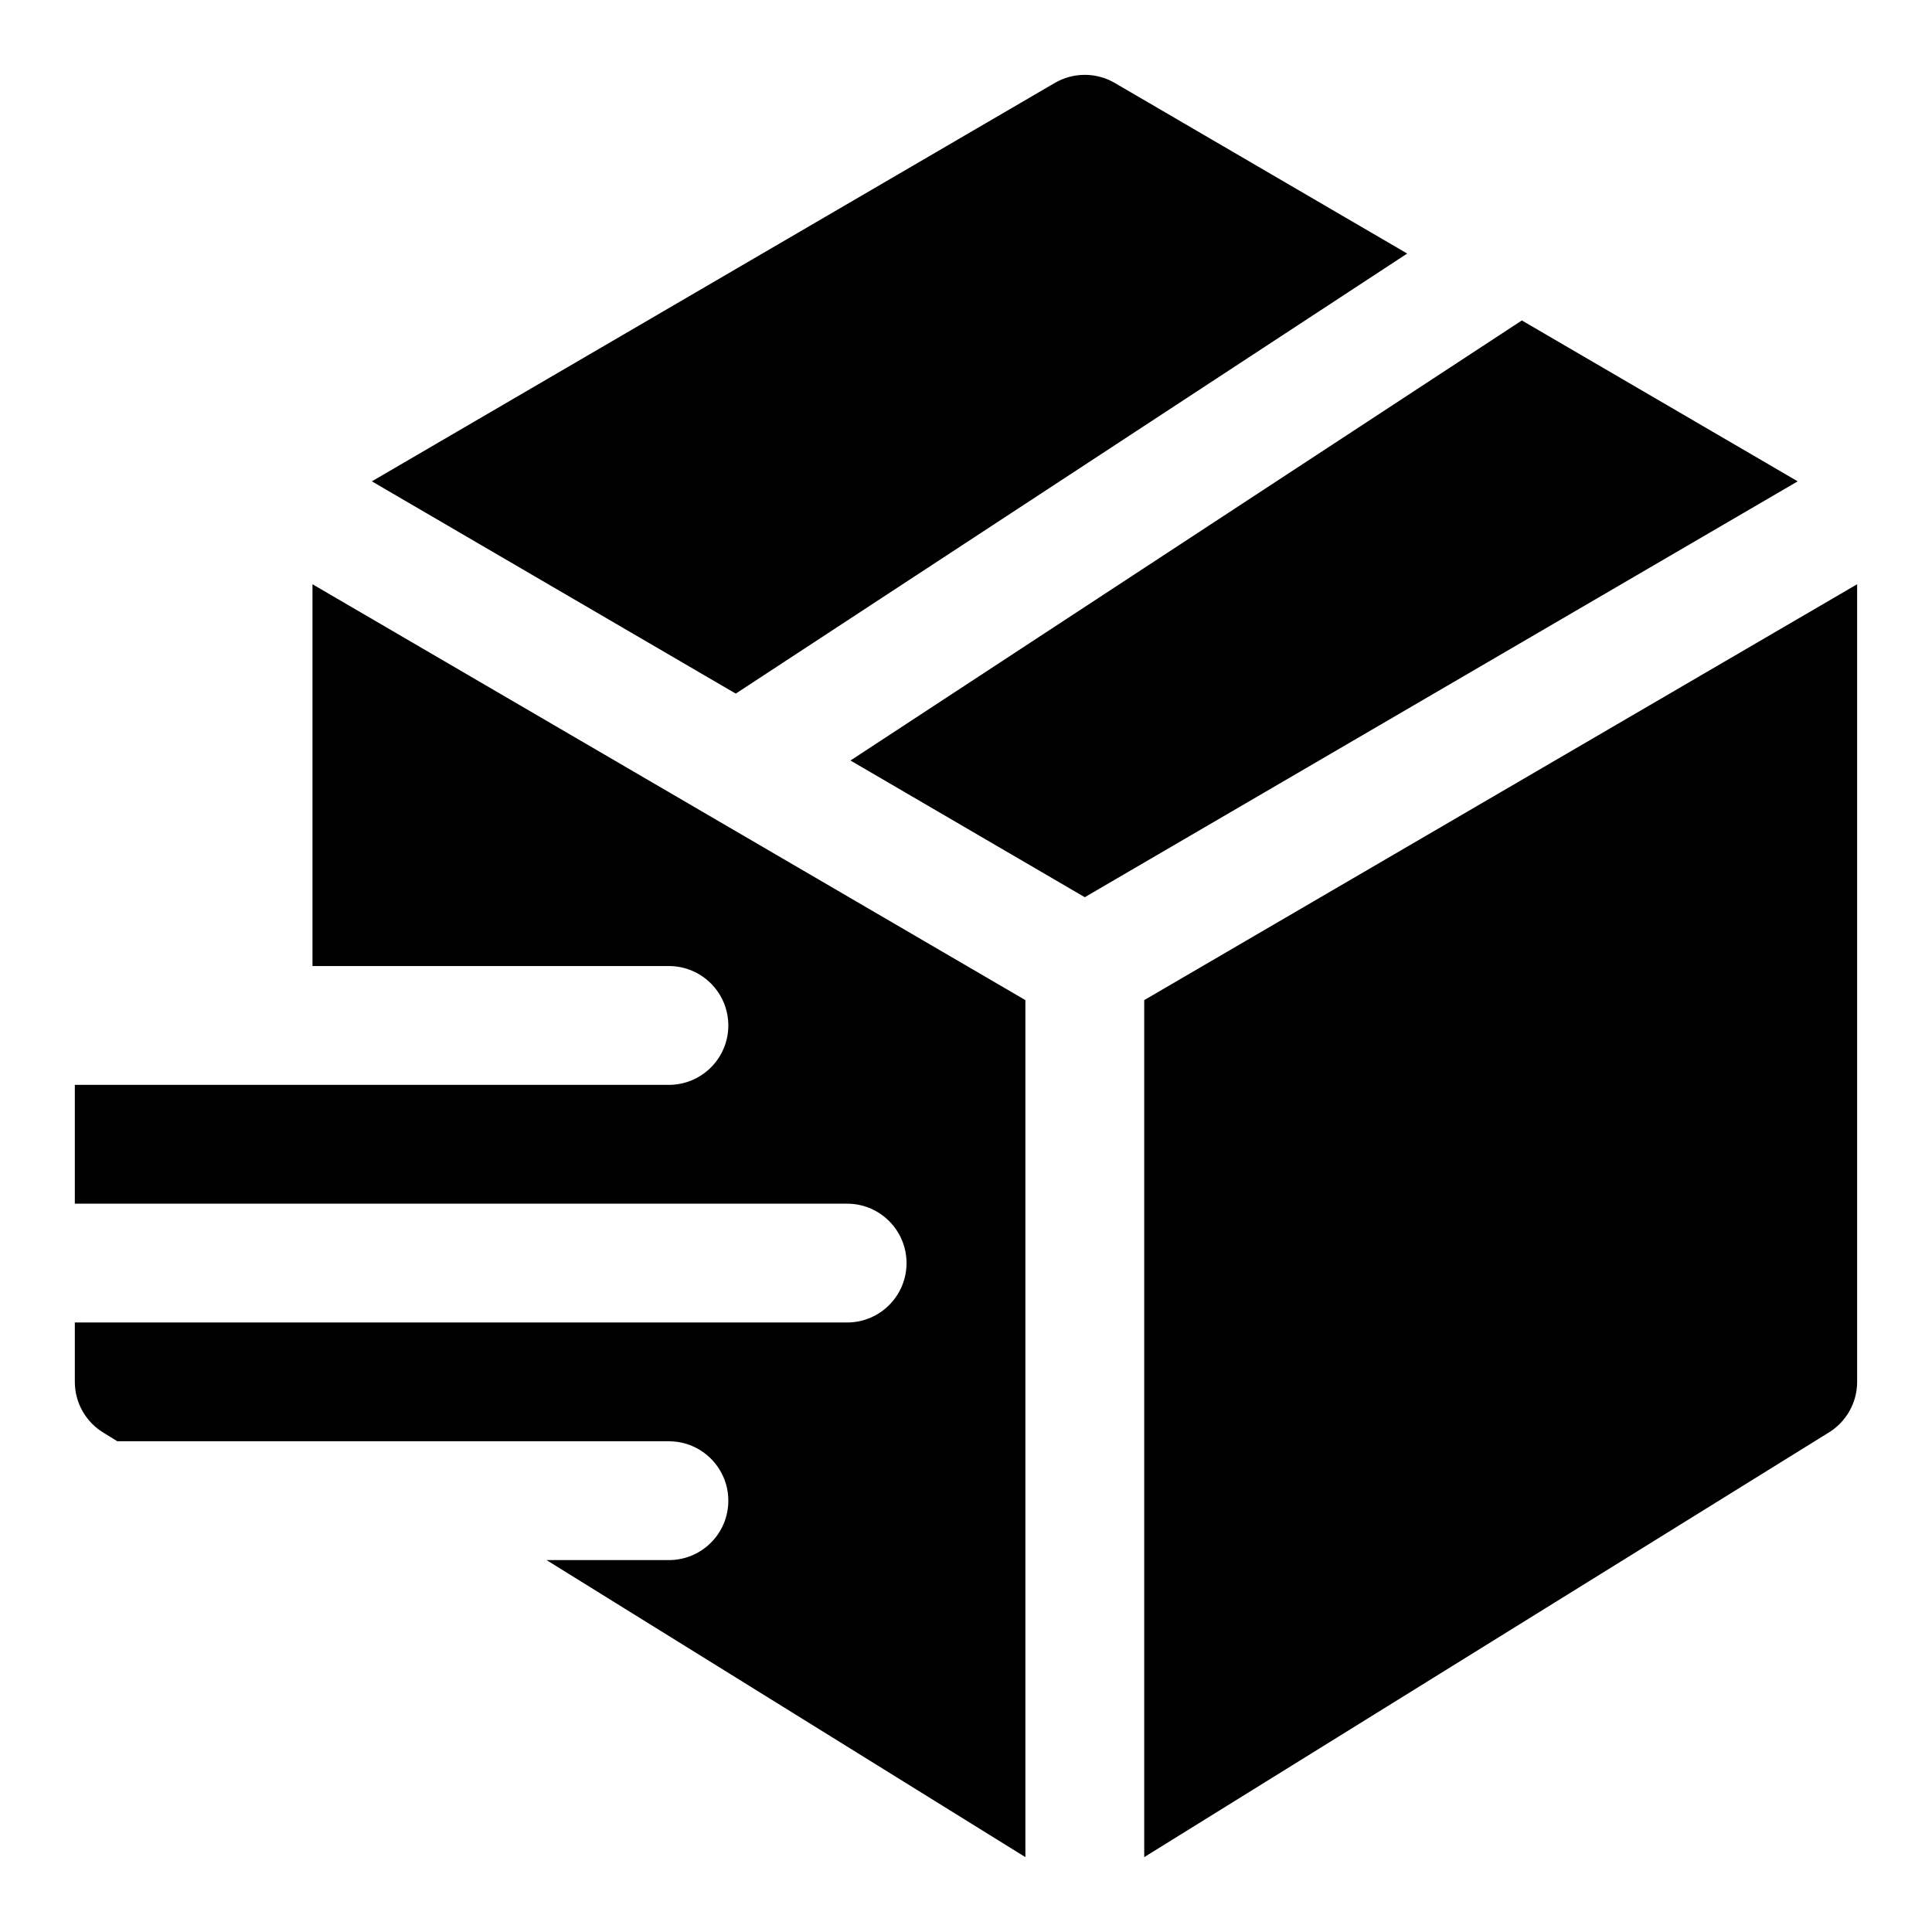
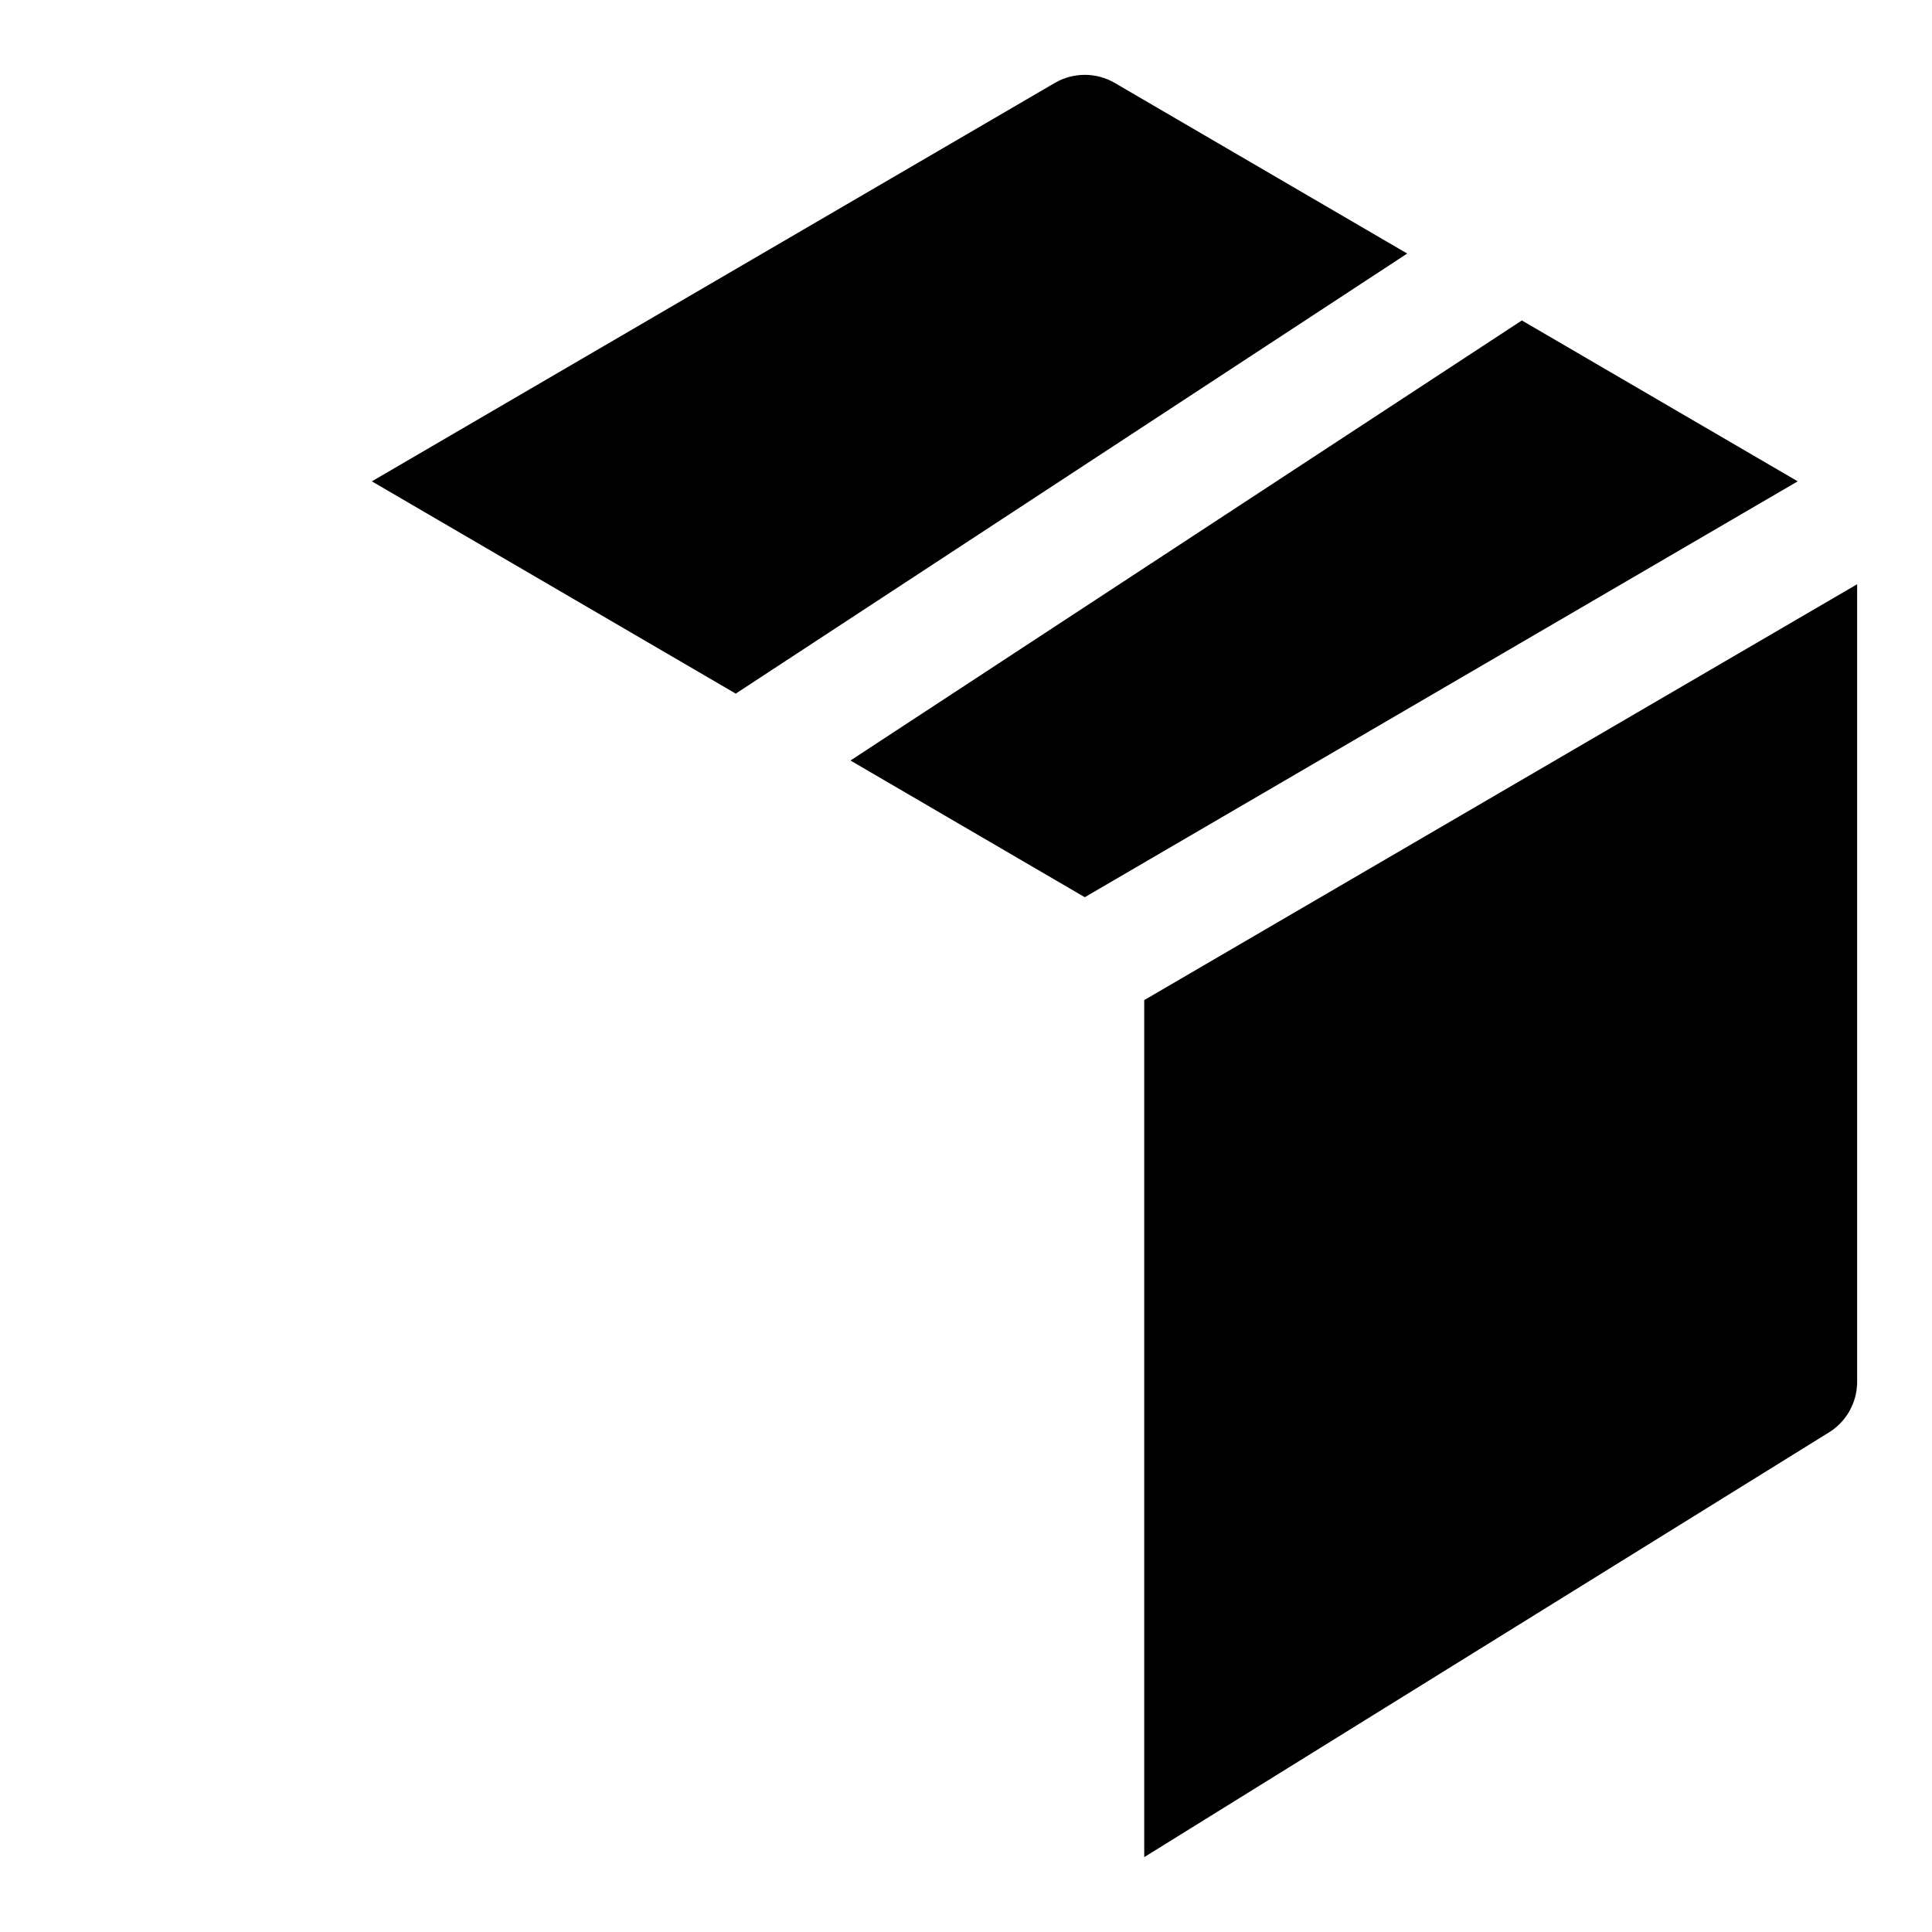
<svg xmlns="http://www.w3.org/2000/svg" fill="#000000" width="800px" height="800px" version="1.1" viewBox="144 144 512 512">
  <g fill-rule="evenodd">
    <path d="m447.23 409.04v227.12l181.09-112.33c4.848-2.816 7.84-8.016 7.84-13.617v-211.38l-188.93 110.21z" />
    <path d="m620.41 271.56-188.93 110.21-62.094-36.227 177.92-116.62zm-377.86 0 96.434 56.254 177.94-116.62-77.508-45.219c-4.894-2.852-10.973-2.852-15.871 0l-180.99 105.58z" />
-     <path d="m226.81 400v-101.17l188.93 110.21v227.12l-126.9-78.719h32.434c8.691 0 15.742-7.055 15.742-15.742 0-8.691-7.055-15.742-15.742-15.742h-146.17l-3.434-2.125c-4.848-2.816-7.84-8.016-7.84-13.617v-15.742h204.67c8.691 0 15.742-7.055 15.742-15.742 0-8.691-7.055-15.742-15.742-15.742h-204.67v-31.488h157.44c8.691 0 15.742-7.055 15.742-15.742 0-8.691-7.055-15.742-15.742-15.742h-94.465z" />
  </g>
</svg>